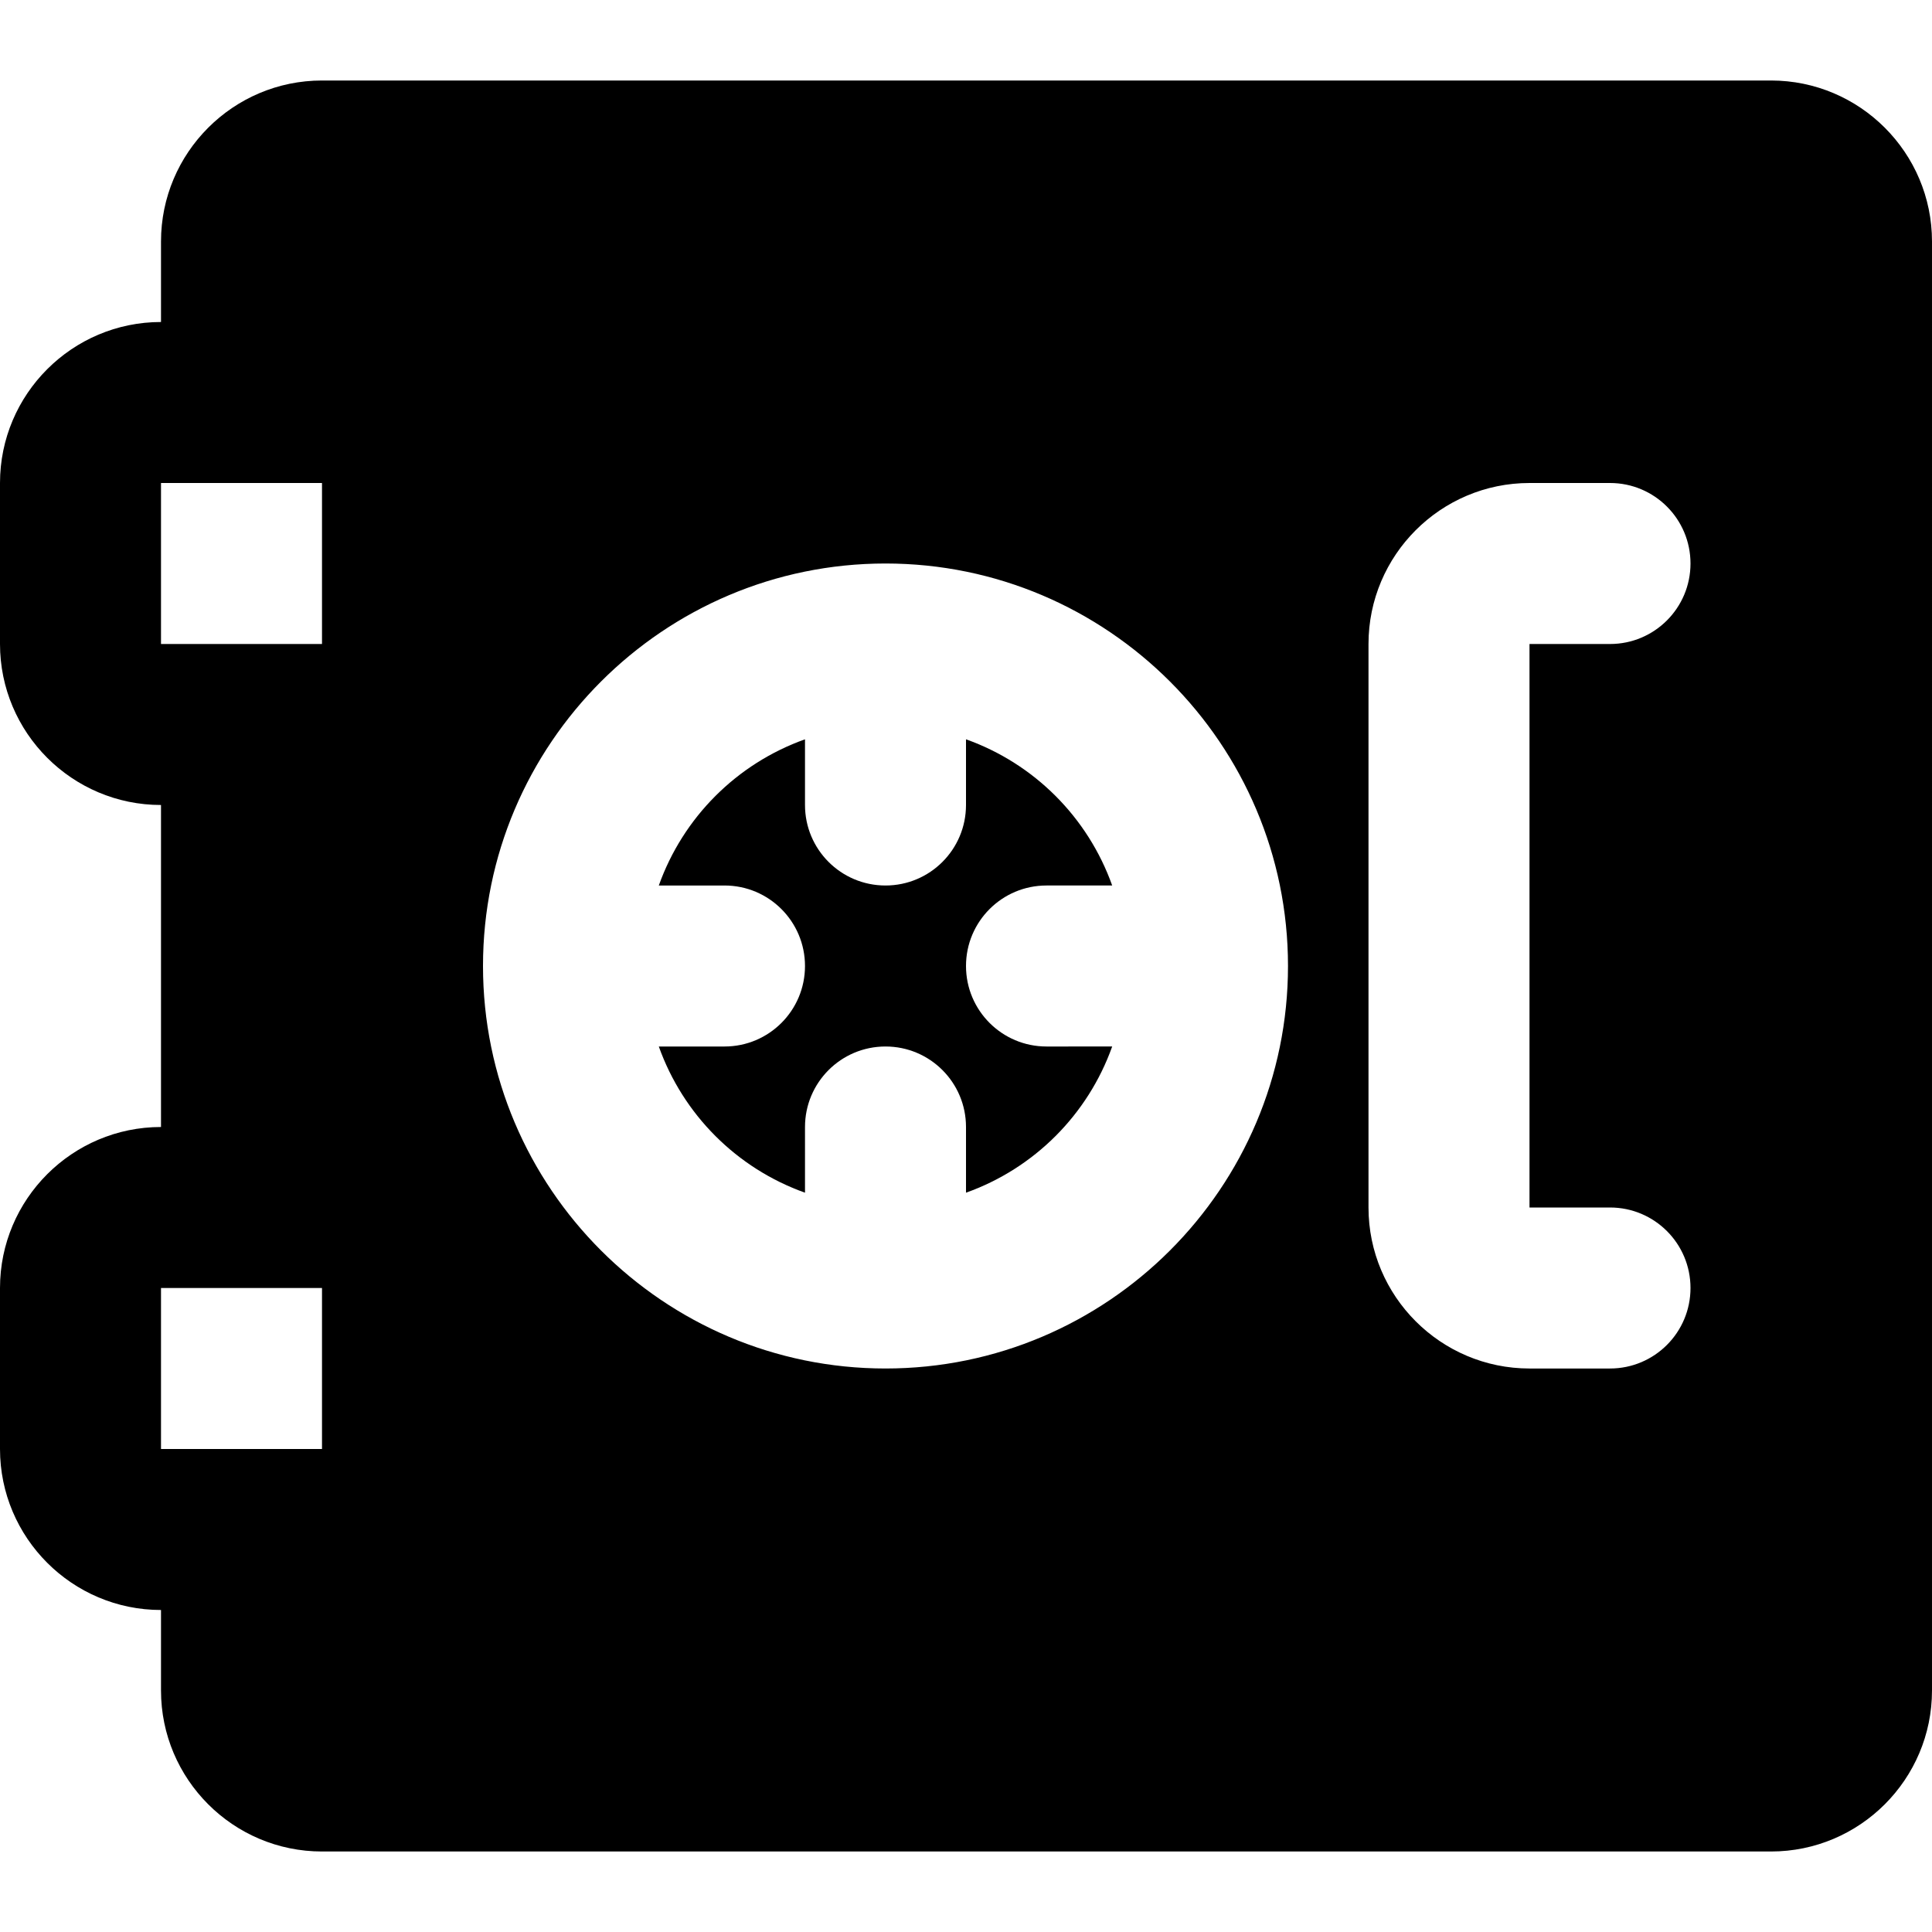
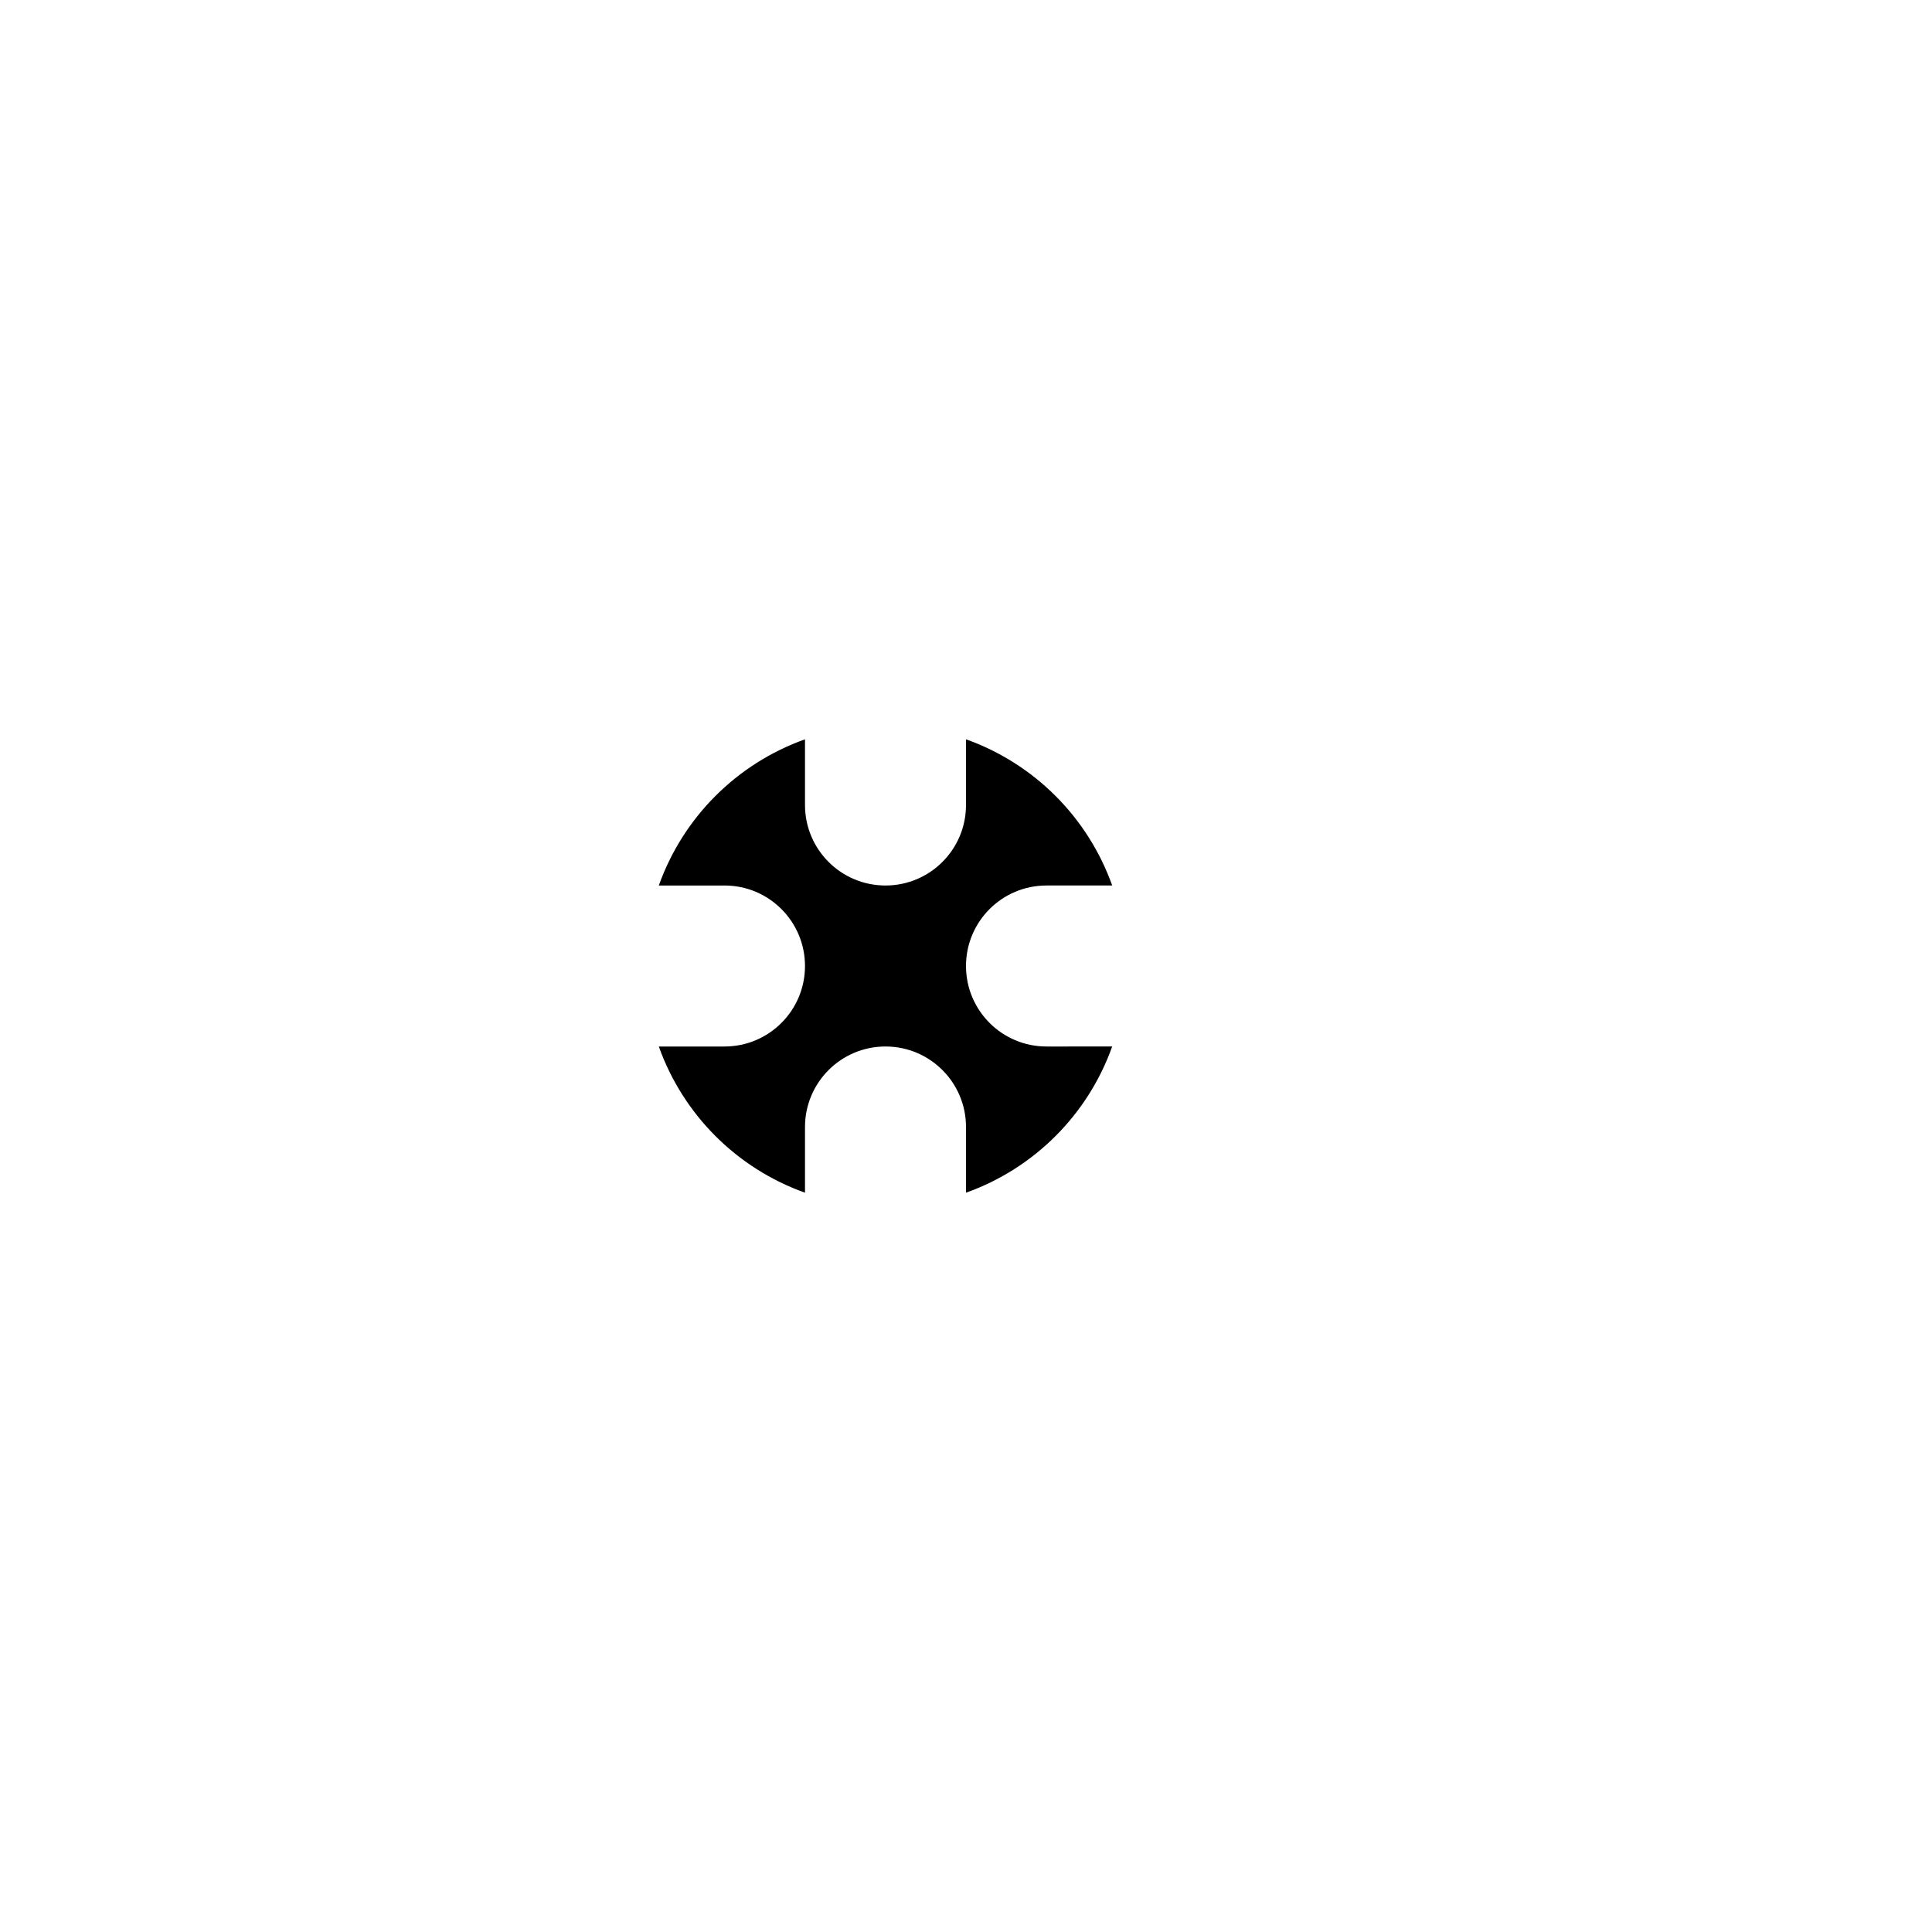
<svg xmlns="http://www.w3.org/2000/svg" fill="#000000" height="800px" width="800px" version="1.1" id="Layer_1" viewBox="0 0 491.52 491.52" xml:space="preserve">
  <g>
    <g>
      <g>
        <path d="M266.24,225.28h16.712c-6.185-17.347-19.845-31.007-37.192-37.192V204.8c0,11.305-9.155,20.48-20.48,20.48      s-20.48-9.175-20.48-20.48v-16.712c-17.347,6.185-31.007,19.845-37.192,37.192h16.712c11.325,0,20.48,9.175,20.48,20.48      c0,11.305-9.155,20.48-20.48,20.48h-16.712c6.185,17.347,19.845,31.007,37.192,37.192V286.72c0-11.305,9.155-20.48,20.48-20.48      s20.48,9.175,20.48,20.48v16.712c17.347-6.185,31.007-19.845,37.192-37.192H266.24c-11.325,0-20.48-9.175-20.48-20.48      C245.76,234.455,254.915,225.28,266.24,225.28z" />
-         <path d="M450.56,20.48H81.92c-22.589,0-40.96,18.371-40.96,40.96v20.48C18.371,81.92,0,100.291,0,122.88v40.96      c0,22.589,18.371,40.96,40.96,40.96v81.92C18.371,286.72,0,305.091,0,327.68v40.96c0,22.589,18.371,40.96,40.96,40.96v20.48      c0,22.589,18.371,40.96,40.96,40.96h368.64c22.589,0,40.96-18.371,40.96-40.96V61.44C491.52,38.851,473.149,20.48,450.56,20.48z       M81.92,368.64H61.44H40.96v-40.96h20.48h20.48V368.64z M81.92,163.84H61.44H40.96v-40.96h20.48h20.48V163.84z M225.28,348.16      c-56.463,0-102.4-45.937-102.4-102.4s45.937-102.4,102.4-102.4c56.463,0,102.4,45.937,102.4,102.4S281.743,348.16,225.28,348.16z       M409.6,307.2c11.325,0,20.48,9.175,20.48,20.48s-9.155,20.48-20.48,20.48h-20.48c-22.589,0-40.96-18.371-40.96-40.96V163.84      c0-22.589,18.371-40.96,40.96-40.96h20.48c11.325,0,20.48,9.175,20.48,20.48c0,11.305-9.155,20.48-20.48,20.48h-20.48V307.2      H409.6z" />
      </g>
    </g>
  </g>
</svg>